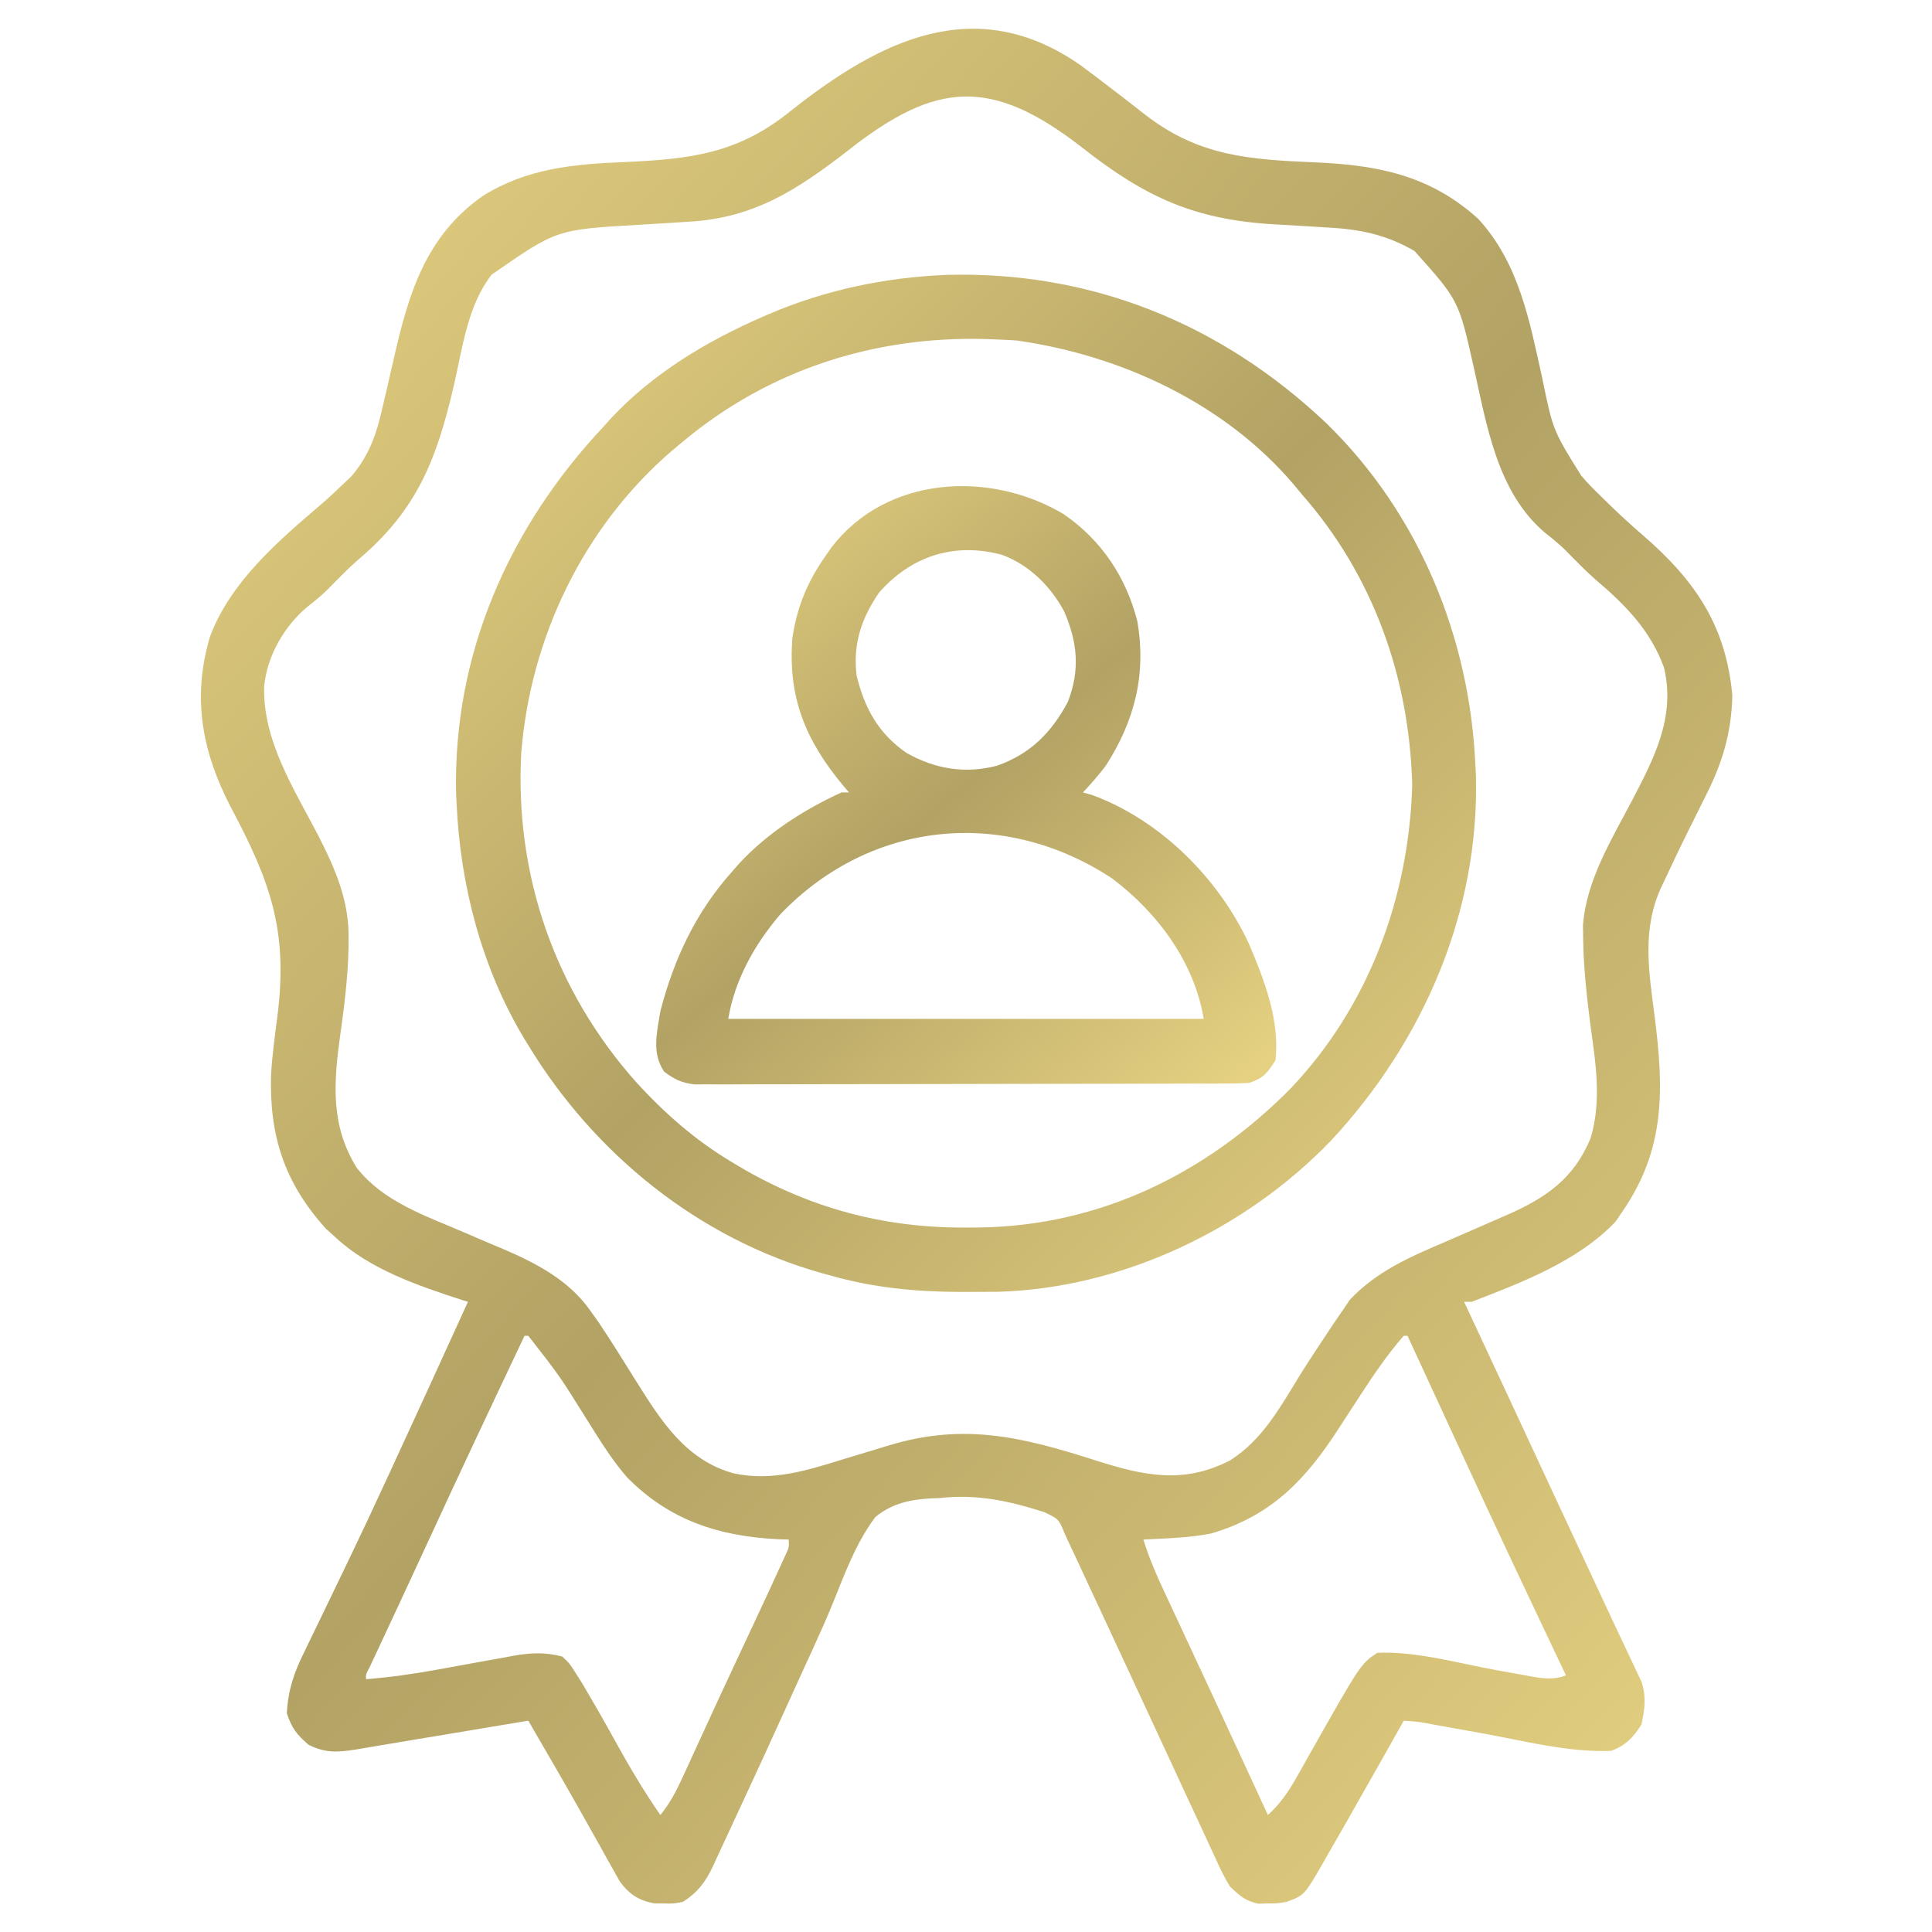
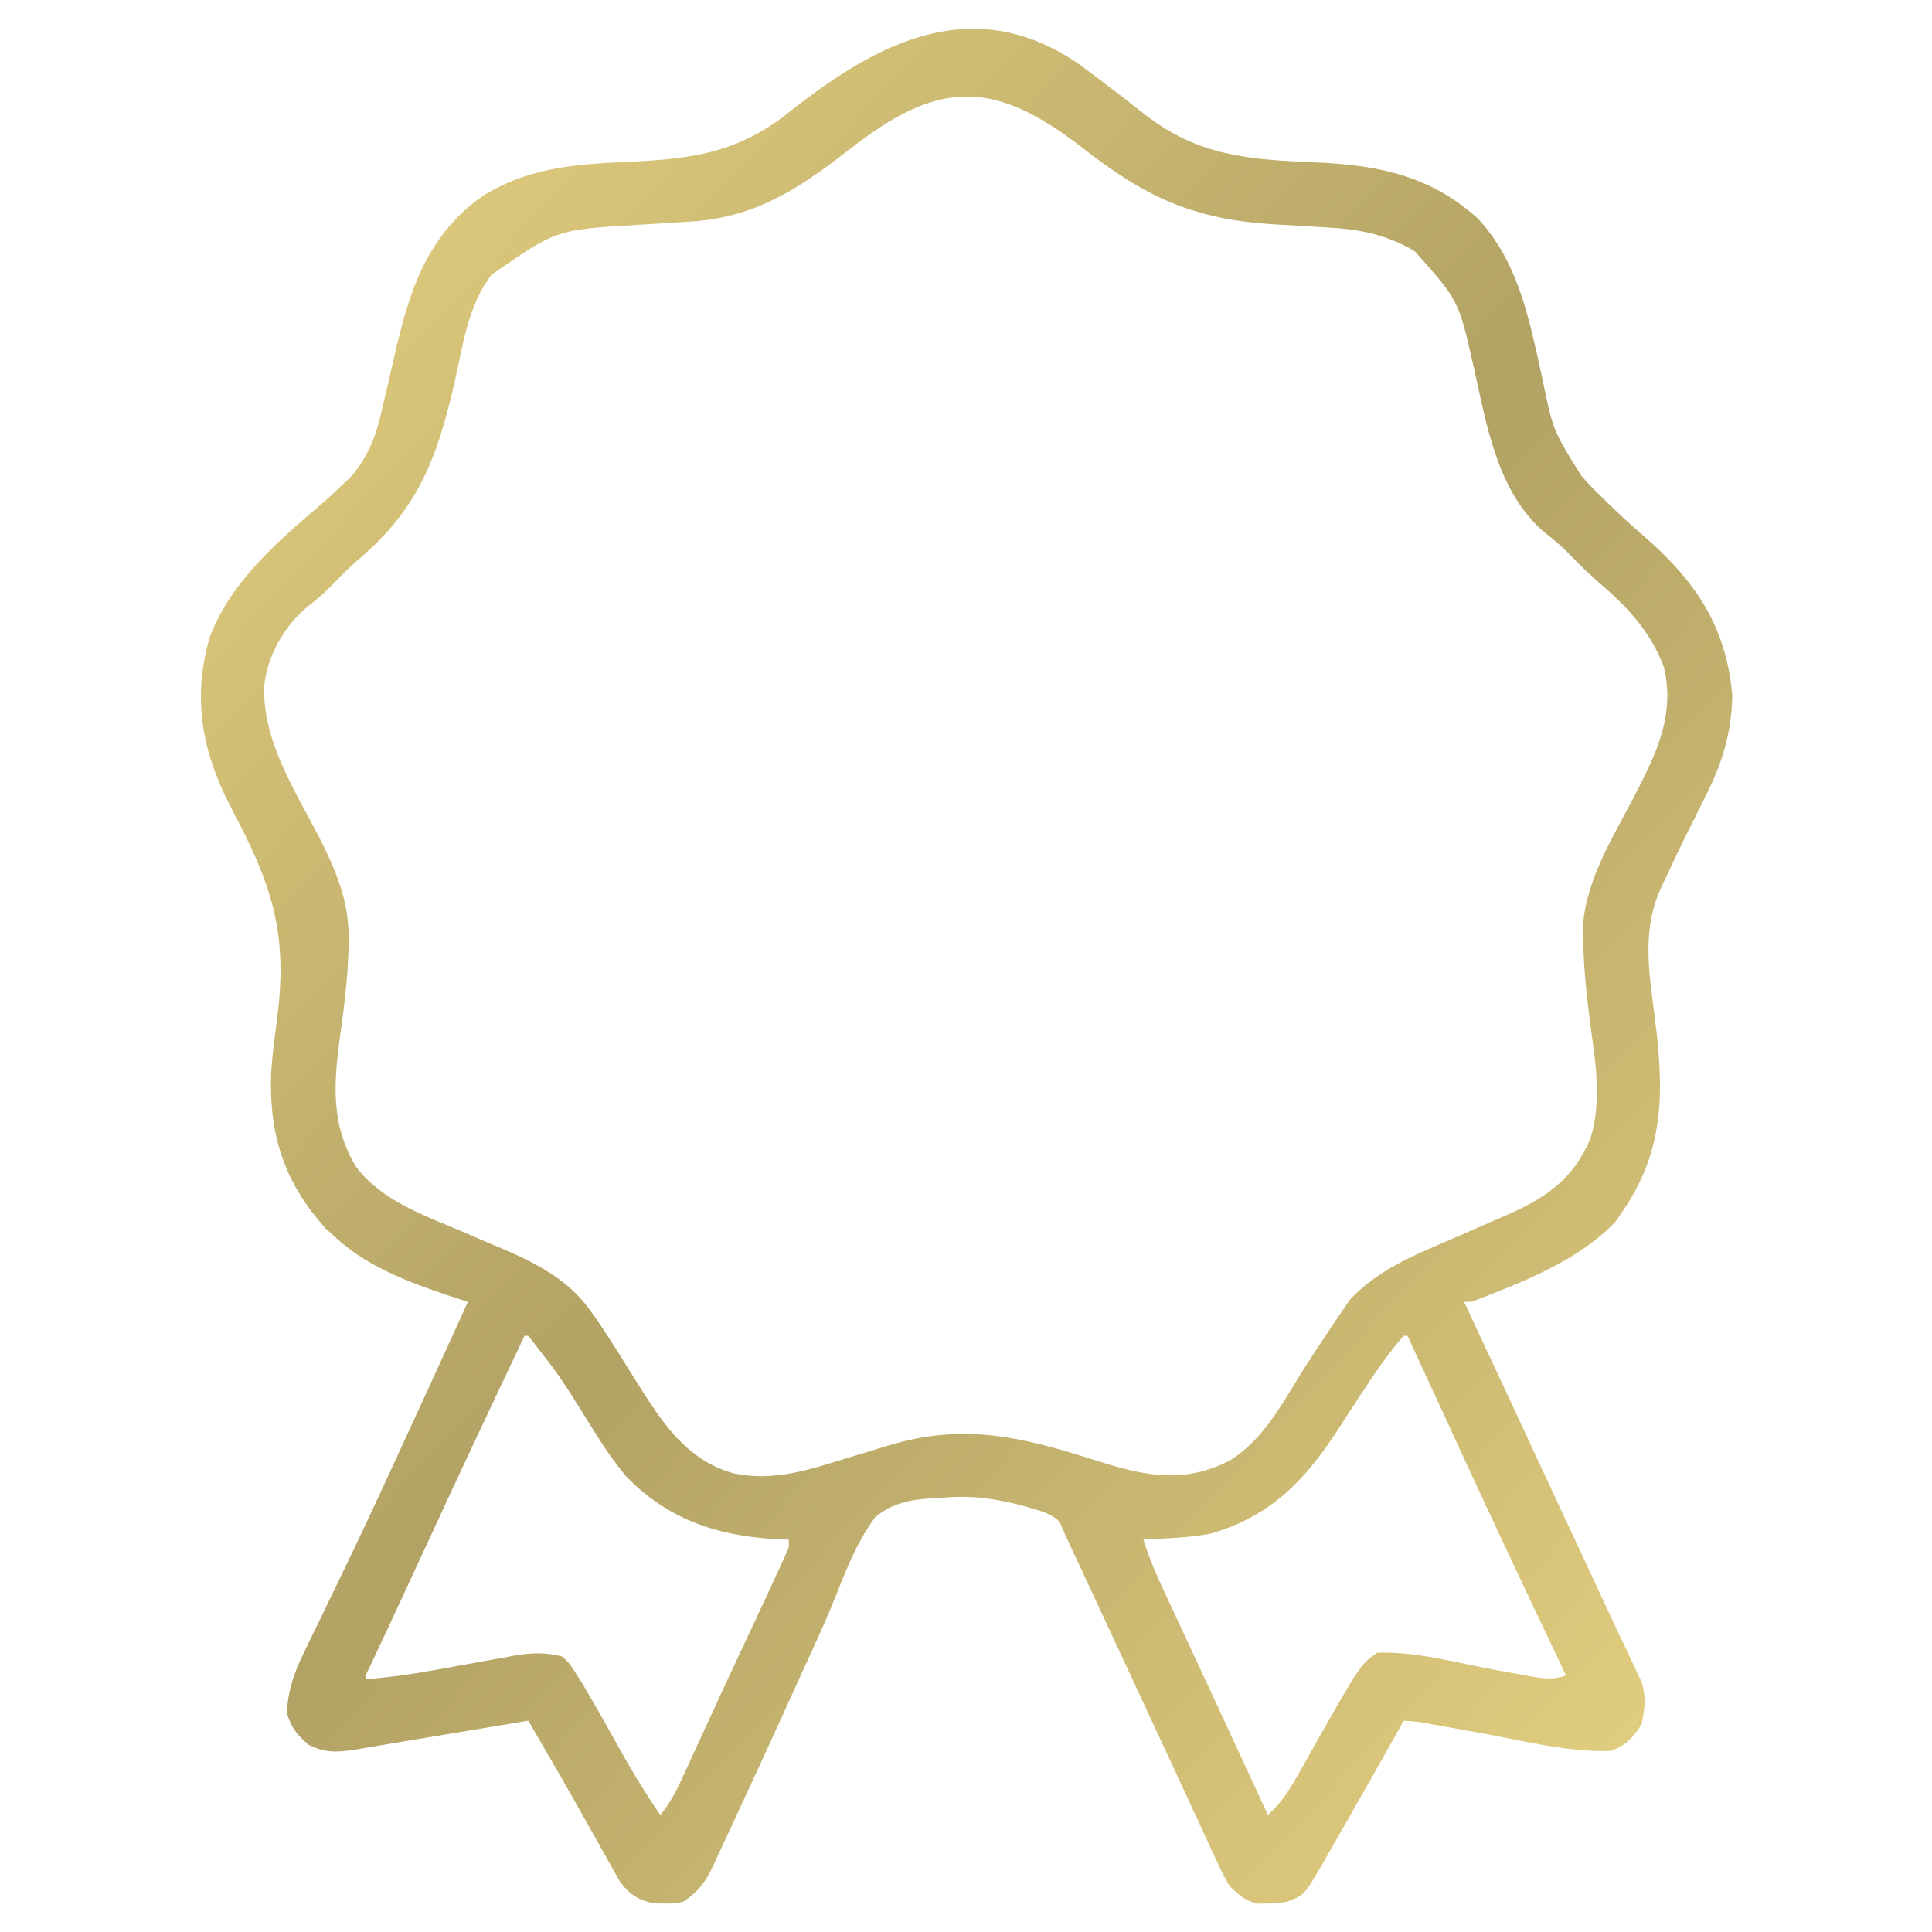
<svg xmlns="http://www.w3.org/2000/svg" width="69" height="69" viewBox="0 0 69 69" fill="none">
  <path d="M38.596 2.333C38.993 2.625 39.385 2.926 39.776 3.226C39.9 3.321 40.025 3.417 40.153 3.515C40.401 3.706 40.648 3.899 40.894 4.092C42.811 5.582 44.619 5.699 46.98 5.799C49.222 5.897 51.09 6.266 52.804 7.825C54.252 9.416 54.623 11.444 55.074 13.477C55.462 15.367 55.462 15.367 56.468 16.981C56.533 17.055 56.598 17.13 56.666 17.207C56.857 17.414 57.055 17.611 57.259 17.806C57.33 17.875 57.4 17.944 57.473 18.015C57.852 18.384 58.24 18.741 58.641 19.086C60.528 20.714 61.643 22.328 61.869 24.838C61.839 26.182 61.508 27.271 60.898 28.461C60.764 28.73 60.631 29 60.498 29.269C60.432 29.401 60.366 29.532 60.298 29.668C60.018 30.23 59.75 30.798 59.483 31.367C59.438 31.461 59.394 31.555 59.348 31.651C58.629 33.175 58.885 34.678 59.095 36.303C59.422 38.881 59.489 41.023 57.95 43.26C57.867 43.382 57.783 43.505 57.697 43.63C56.37 45.036 54.338 45.808 52.559 46.494C52.47 46.494 52.381 46.494 52.29 46.494C52.362 46.648 52.362 46.648 52.435 46.806C53.381 48.831 54.326 50.858 55.267 52.886C55.693 53.804 56.12 54.721 56.55 55.638C56.906 56.398 57.26 57.159 57.613 57.92C57.789 58.298 57.968 58.674 58.148 59.05C58.237 59.239 58.325 59.428 58.413 59.617C58.485 59.768 58.557 59.919 58.632 60.075C58.799 60.65 58.744 61.002 58.624 61.588C58.325 62.062 58.065 62.329 57.546 62.531C56.042 62.593 54.477 62.184 53.006 61.916C52.636 61.85 52.266 61.783 51.896 61.717C51.667 61.676 51.439 61.635 51.211 61.594C50.675 61.491 50.675 61.491 50.133 61.453C50.09 61.532 50.046 61.61 50.001 61.691C49.547 62.499 49.092 63.305 48.633 64.11C48.468 64.401 48.303 64.693 48.138 64.984C47.906 65.392 47.672 65.798 47.438 66.204C47.367 66.329 47.296 66.455 47.223 66.585C46.582 67.686 46.582 67.686 45.956 67.922C45.619 67.98 45.619 67.98 45.282 67.981C45.115 67.985 45.115 67.985 44.945 67.989C44.478 67.896 44.281 67.71 43.934 67.383C43.722 67.051 43.562 66.701 43.399 66.343C43.351 66.24 43.303 66.138 43.254 66.032C43.097 65.697 42.943 65.361 42.789 65.025C42.68 64.791 42.571 64.557 42.462 64.324C42.192 63.743 41.923 63.161 41.655 62.58C41.447 62.128 41.237 61.677 41.026 61.226C40.745 60.623 40.465 60.02 40.186 59.416C39.739 58.451 39.29 57.487 38.84 56.523C38.755 56.341 38.671 56.159 38.586 55.977C38.469 55.726 38.351 55.475 38.234 55.224C38.167 55.08 38.1 54.936 38.031 54.787C37.813 54.25 37.813 54.25 37.287 54.002C36.027 53.601 34.889 53.353 33.557 53.502C33.421 53.507 33.421 53.507 33.281 53.513C32.522 53.55 31.867 53.687 31.266 54.176C30.569 55.1 30.167 56.214 29.735 57.28C29.517 57.814 29.282 58.34 29.042 58.864C28.982 58.996 28.982 58.996 28.92 59.131C28.837 59.311 28.754 59.492 28.671 59.672C28.503 60.04 28.336 60.408 28.169 60.777C27.572 62.095 26.969 63.41 26.357 64.721C26.25 64.95 26.144 65.179 26.039 65.408C25.892 65.728 25.742 66.047 25.593 66.366C25.549 66.462 25.506 66.557 25.462 66.655C25.191 67.222 24.923 67.58 24.393 67.922C24.056 67.989 24.056 67.989 23.719 67.981C23.553 67.981 23.553 67.981 23.383 67.98C22.821 67.883 22.469 67.651 22.133 67.191C22.061 67.062 21.99 66.934 21.916 66.802C21.834 66.658 21.753 66.514 21.669 66.366C21.584 66.212 21.499 66.059 21.412 65.9C21.323 65.743 21.234 65.585 21.145 65.427C20.965 65.109 20.786 64.791 20.608 64.472C20.239 63.816 19.861 63.165 19.483 62.514C19.362 62.306 19.242 62.098 19.121 61.89C19.038 61.746 18.954 61.602 18.868 61.453C18.729 61.476 18.591 61.499 18.448 61.523C17.703 61.648 16.957 61.772 16.211 61.896C15.993 61.932 15.775 61.969 15.558 62.005C15.344 62.041 15.129 62.076 14.915 62.112C14.449 62.19 13.982 62.268 13.516 62.346C13.373 62.371 13.23 62.395 13.082 62.42C12.961 62.44 12.84 62.461 12.715 62.482C12.053 62.585 11.624 62.616 11.018 62.312C10.596 61.948 10.416 61.714 10.243 61.184C10.29 60.359 10.496 59.747 10.86 59.013C10.909 58.911 10.958 58.809 11.008 58.704C11.167 58.373 11.328 58.043 11.489 57.714C11.601 57.482 11.713 57.25 11.824 57.019C12.047 56.555 12.27 56.091 12.494 55.628C12.903 54.78 13.301 53.927 13.696 53.072C13.764 52.928 13.831 52.782 13.9 52.633C14.845 50.59 15.778 48.542 16.712 46.494C16.638 46.471 16.565 46.448 16.489 46.424C14.937 45.921 13.207 45.331 11.995 44.203C11.878 44.098 11.761 43.992 11.641 43.883C10.153 42.238 9.612 40.556 9.682 38.356C9.724 37.668 9.818 36.986 9.906 36.303C10.293 33.24 9.669 31.504 8.221 28.786C7.205 26.814 6.86 24.898 7.497 22.742C8.232 20.781 9.923 19.332 11.482 18.001C11.762 17.758 12.031 17.507 12.298 17.25C12.382 17.169 12.466 17.089 12.553 17.006C13.188 16.259 13.449 15.502 13.657 14.563C13.712 14.329 13.768 14.095 13.823 13.861C13.907 13.498 13.99 13.134 14.073 12.771C14.599 10.465 15.204 8.44 17.227 7.008C18.822 6.007 20.476 5.864 22.313 5.787C24.68 5.681 26.364 5.483 28.242 3.959C31.423 1.443 34.844 -0.29 38.596 2.333ZM30.289 5.374C28.487 6.769 26.933 7.788 24.609 7.917C24.367 7.933 24.125 7.948 23.883 7.964C23.506 7.987 23.13 8.01 22.753 8.032C19.875 8.2 19.875 8.2 17.558 9.81C16.7 10.908 16.519 12.426 16.213 13.751C15.601 16.382 14.912 18.197 12.804 19.979C12.422 20.313 12.072 20.675 11.717 21.038C11.478 21.272 11.231 21.475 10.967 21.681C10.142 22.375 9.53 23.445 9.434 24.527C9.386 26.464 10.504 28.179 11.369 29.846C11.989 31.061 12.477 32.185 12.45 33.565C12.449 33.666 12.448 33.766 12.447 33.869C12.424 34.939 12.287 35.998 12.139 37.056C11.911 38.73 11.818 40.213 12.734 41.697C13.687 42.929 15.224 43.43 16.61 44.028C16.831 44.124 16.831 44.124 17.057 44.221C17.347 44.347 17.638 44.47 17.93 44.591C19.135 45.105 20.3 45.706 21.075 46.797C21.173 46.935 21.271 47.073 21.372 47.215C21.843 47.916 22.287 48.634 22.734 49.35C23.621 50.765 24.508 52.158 26.212 52.622C27.593 52.914 28.846 52.51 30.154 52.104C30.341 52.048 30.527 51.991 30.714 51.935C31.057 51.832 31.4 51.728 31.743 51.623C34.442 50.802 36.538 51.327 39.155 52.166C40.852 52.705 42.273 53.015 43.934 52.154C45.097 51.423 45.739 50.225 46.442 49.086C46.74 48.609 47.05 48.141 47.362 47.673C47.443 47.551 47.443 47.551 47.526 47.425C47.674 47.203 47.825 46.983 47.977 46.764C48.051 46.653 48.125 46.543 48.201 46.429C49.15 45.408 50.387 44.873 51.65 44.338C51.973 44.197 52.296 44.056 52.619 43.914C53.462 43.547 53.462 43.547 53.837 43.384C55.227 42.77 56.205 42.093 56.804 40.657C57.205 39.337 56.992 37.982 56.804 36.639C56.675 35.621 56.558 34.61 56.543 33.582C56.539 33.318 56.539 33.318 56.535 33.049C56.653 31.438 57.563 29.971 58.298 28.569C59.088 27.057 59.842 25.598 59.432 23.854C58.958 22.533 58.063 21.616 57.012 20.725C56.628 20.389 56.276 20.026 55.92 19.661C55.683 19.43 55.44 19.23 55.179 19.027C53.462 17.577 53.095 15.161 52.627 13.086C52.096 10.727 52.096 10.727 50.519 8.965C49.505 8.376 48.562 8.185 47.407 8.125C47.166 8.11 46.924 8.095 46.683 8.08C46.308 8.057 45.932 8.036 45.557 8.015C42.661 7.854 40.899 7.046 38.62 5.248C35.419 2.774 33.451 2.879 30.289 5.374ZM18.733 47.707C17.552 50.201 16.373 52.696 15.221 55.203C14.928 55.84 14.633 56.476 14.336 57.112C14.296 57.2 14.255 57.287 14.213 57.378C13.887 58.076 13.887 58.076 13.729 58.414C13.619 58.65 13.509 58.885 13.399 59.121C13.336 59.256 13.273 59.391 13.208 59.53C13.064 59.801 13.064 59.801 13.073 59.971C13.909 59.905 14.726 59.79 15.551 59.641C15.652 59.623 15.753 59.605 15.858 59.586C16.28 59.51 16.703 59.434 17.125 59.355C17.437 59.298 17.749 59.242 18.061 59.187C18.155 59.169 18.249 59.151 18.346 59.132C18.958 59.025 19.477 59.004 20.081 59.162C20.348 59.415 20.348 59.415 20.556 59.747C20.634 59.869 20.712 59.991 20.792 60.117C21.174 60.763 21.547 61.411 21.909 62.068C22.43 63.015 22.968 63.934 23.585 64.822C23.909 64.419 24.13 64.017 24.345 63.547C24.413 63.4 24.482 63.252 24.552 63.099C24.625 62.94 24.697 62.78 24.772 62.616C24.849 62.449 24.926 62.282 25.003 62.115C25.123 61.853 25.244 61.59 25.364 61.328C25.659 60.685 25.957 60.044 26.257 59.404C26.32 59.268 26.32 59.268 26.385 59.13C26.55 58.777 26.715 58.424 26.881 58.071C27.241 57.303 27.6 56.534 27.951 55.761C27.994 55.668 28.036 55.576 28.079 55.48C28.183 55.253 28.183 55.253 28.167 54.984C28.051 54.981 27.935 54.978 27.816 54.974C25.683 54.872 23.904 54.298 22.392 52.758C21.836 52.118 21.398 51.397 20.948 50.68C19.986 49.138 19.986 49.138 18.868 47.707C18.823 47.707 18.779 47.707 18.733 47.707ZM50.133 47.707C49.562 48.356 49.078 49.074 48.605 49.797C48.555 49.874 48.504 49.951 48.452 50.03C48.244 50.349 48.036 50.669 47.83 50.989C46.644 52.83 45.423 54.132 43.261 54.766C42.467 54.926 41.641 54.941 40.835 54.984C41.046 55.672 41.329 56.308 41.634 56.958C41.686 57.07 41.738 57.182 41.792 57.297C41.961 57.661 42.131 58.024 42.3 58.387C42.416 58.637 42.532 58.886 42.648 59.135C42.879 59.631 43.11 60.127 43.341 60.623C43.774 61.553 44.204 62.484 44.633 63.416C44.734 63.634 44.734 63.634 44.837 63.857C44.985 64.179 45.134 64.501 45.282 64.822C45.713 64.425 45.995 64.026 46.283 63.516C46.368 63.367 46.453 63.217 46.541 63.063C46.63 62.905 46.718 62.748 46.806 62.59C48.597 59.423 48.597 59.423 49.19 59.028C50.573 58.97 52.058 59.394 53.415 59.643C53.729 59.7 54.043 59.756 54.357 59.812C54.453 59.83 54.548 59.848 54.647 59.866C55.11 59.948 55.482 60.004 55.928 59.836C55.863 59.699 55.798 59.562 55.731 59.422C54.502 56.833 53.276 54.243 52.082 51.638C51.714 50.838 51.345 50.039 50.976 49.24C50.839 48.944 50.702 48.647 50.565 48.35C50.479 48.164 50.479 48.164 50.391 47.973C50.33 47.842 50.33 47.842 50.268 47.707C50.224 47.707 50.179 47.707 50.133 47.707Z" fill="url(#paint0_linear_155_447)" />
-   <path d="M33.808 9.817C38.992 9.677 43.619 11.565 47.367 15.113C50.678 18.337 52.498 22.77 52.694 27.358C52.702 27.515 52.702 27.515 52.711 27.675C52.845 32.558 50.838 37.176 47.554 40.718C44.49 43.908 40.089 46.004 35.65 46.135C35.289 46.139 34.929 46.141 34.568 46.14C34.426 46.14 34.426 46.14 34.282 46.14C32.688 46.136 31.186 45.989 29.649 45.551C29.559 45.526 29.469 45.502 29.377 45.477C24.962 44.245 21.226 41.212 18.868 37.33C18.819 37.25 18.77 37.171 18.72 37.089C17.206 34.573 16.439 31.626 16.307 28.705C16.302 28.592 16.296 28.478 16.29 28.361C16.169 23.375 18.182 18.818 21.563 15.229C21.651 15.131 21.738 15.033 21.828 14.932C23.315 13.34 25.239 12.185 27.223 11.32C27.31 11.283 27.396 11.245 27.486 11.206C29.493 10.35 31.632 9.905 33.808 9.817ZM24.393 15.768C24.259 15.88 24.125 15.992 23.987 16.107C20.839 18.823 18.94 22.769 18.615 26.904C18.384 31.27 19.823 35.398 22.734 38.664C23.758 39.78 24.84 40.729 26.145 41.508C26.273 41.585 26.273 41.585 26.403 41.663C28.911 43.142 31.554 43.855 34.467 43.841C34.633 43.84 34.799 43.84 34.97 43.839C39.275 43.781 43.076 41.919 46.077 38.891C48.877 35.954 50.321 32.057 50.437 28.031C50.332 24.178 49.042 20.553 46.495 17.654C46.402 17.543 46.31 17.431 46.215 17.315C43.748 14.41 40.058 12.695 36.328 12.163C36.124 12.147 35.919 12.136 35.713 12.129C35.541 12.122 35.369 12.115 35.192 12.108C31.218 12.001 27.459 13.206 24.393 15.768Z" fill="url(#paint1_linear_155_447)" />
-   <path d="M37.987 18.362C39.327 19.282 40.204 20.587 40.615 22.169C40.95 24.08 40.528 25.741 39.486 27.357C39.23 27.691 38.965 27.993 38.678 28.301C38.786 28.331 38.894 28.362 39.006 28.393C41.437 29.289 43.516 31.36 44.6 33.696C45.149 34.983 45.718 36.45 45.551 37.869C45.263 38.326 45.122 38.506 44.607 38.678C44.337 38.691 44.066 38.696 43.796 38.697C43.626 38.697 43.456 38.698 43.282 38.699C43.093 38.699 42.905 38.699 42.716 38.699C42.518 38.7 42.32 38.701 42.122 38.701C41.584 38.703 41.045 38.704 40.507 38.705C40.17 38.705 39.834 38.706 39.497 38.706C38.445 38.708 37.393 38.709 36.34 38.71C35.125 38.71 33.91 38.713 32.695 38.717C31.756 38.72 30.817 38.721 29.878 38.721C29.317 38.721 28.756 38.722 28.195 38.724C27.667 38.727 27.14 38.727 26.612 38.726C26.419 38.726 26.225 38.726 26.032 38.728C25.767 38.729 25.503 38.728 25.238 38.727C25.09 38.727 24.942 38.728 24.79 38.728C24.334 38.67 24.085 38.547 23.719 38.273C23.269 37.599 23.459 36.892 23.584 36.117C24.07 34.242 24.85 32.58 26.144 31.131C26.234 31.028 26.324 30.926 26.417 30.82C27.426 29.737 28.711 28.918 30.053 28.301C30.142 28.301 30.23 28.301 30.322 28.301C30.252 28.219 30.182 28.137 30.11 28.053C28.761 26.432 28.133 24.897 28.301 22.775C28.471 21.643 28.854 20.742 29.514 19.811C29.573 19.725 29.632 19.639 29.694 19.55C31.67 16.98 35.359 16.795 37.987 18.362ZM31.4 21.158C30.766 22.078 30.458 22.994 30.592 24.123C30.875 25.293 31.378 26.207 32.383 26.895C33.411 27.468 34.456 27.642 35.603 27.349C36.795 26.928 37.549 26.172 38.139 25.066C38.581 23.919 38.48 22.936 38.004 21.832C37.517 20.931 36.764 20.182 35.797 19.819C34.11 19.356 32.557 19.845 31.4 21.158ZM27.868 32.654C26.95 33.727 26.242 34.991 26.01 36.387C31.613 36.387 37.217 36.387 42.99 36.387C42.653 34.364 41.347 32.602 39.728 31.38C35.87 28.828 31.098 29.287 27.868 32.654Z" fill="url(#paint2_linear_155_447)" />
  <defs>
    <linearGradient id="paint0_linear_155_447" x1="10.53" y1="1.026" x2="69.631" y2="56.048" gradientUnits="userSpaceOnUse">
      <stop stop-color="#E5D181" />
      <stop offset="0.5" stop-color="#B2A264" />
      <stop offset="1" stop-color="#E5D181" />
    </linearGradient>
    <linearGradient id="paint1_linear_155_447" x1="16.285" y1="9.87" x2="52.616" y2="46.181" gradientUnits="userSpaceOnUse">
      <stop stop-color="#E5D181" />
      <stop offset="0.5" stop-color="#B2A264" />
      <stop offset="1" stop-color="#E5D181" />
    </linearGradient>
    <linearGradient id="paint2_linear_155_447" x1="24.794" y1="17.362" x2="43.441" y2="39.39" gradientUnits="userSpaceOnUse">
      <stop stop-color="#E5D181" />
      <stop offset="0.5" stop-color="#B2A264" />
      <stop offset="1" stop-color="#E5D181" />
    </linearGradient>
  </defs>
</svg>